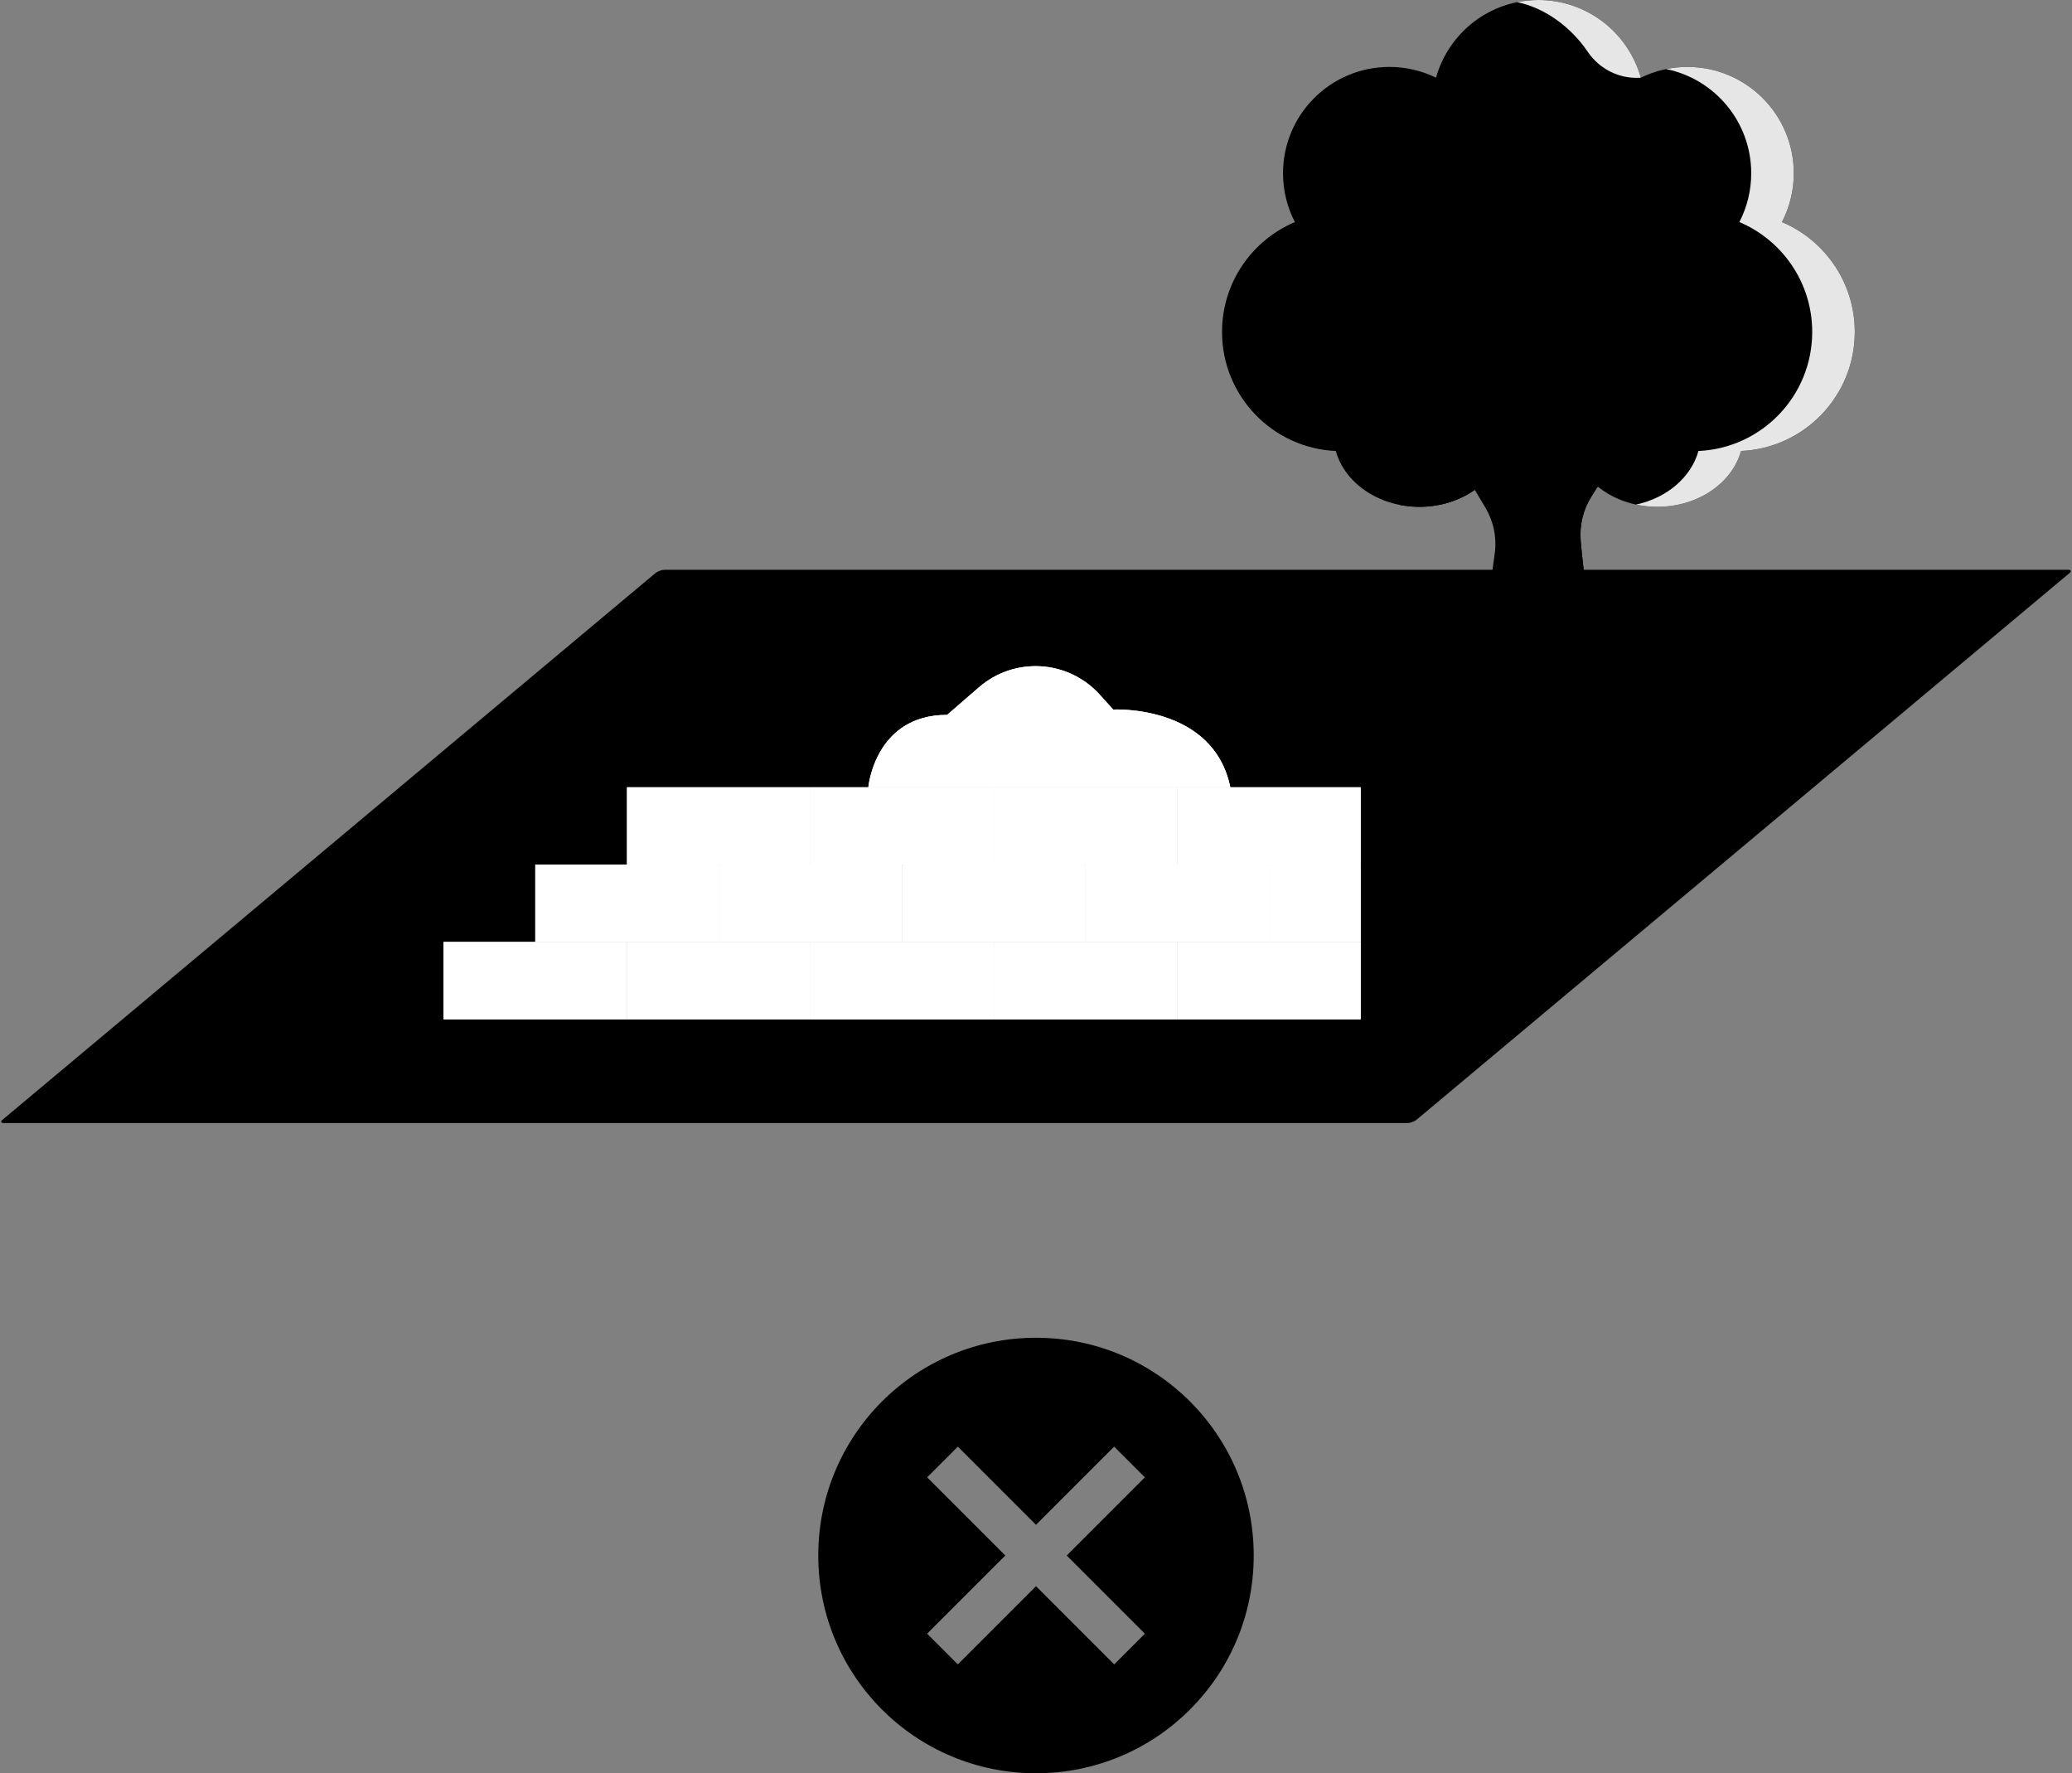
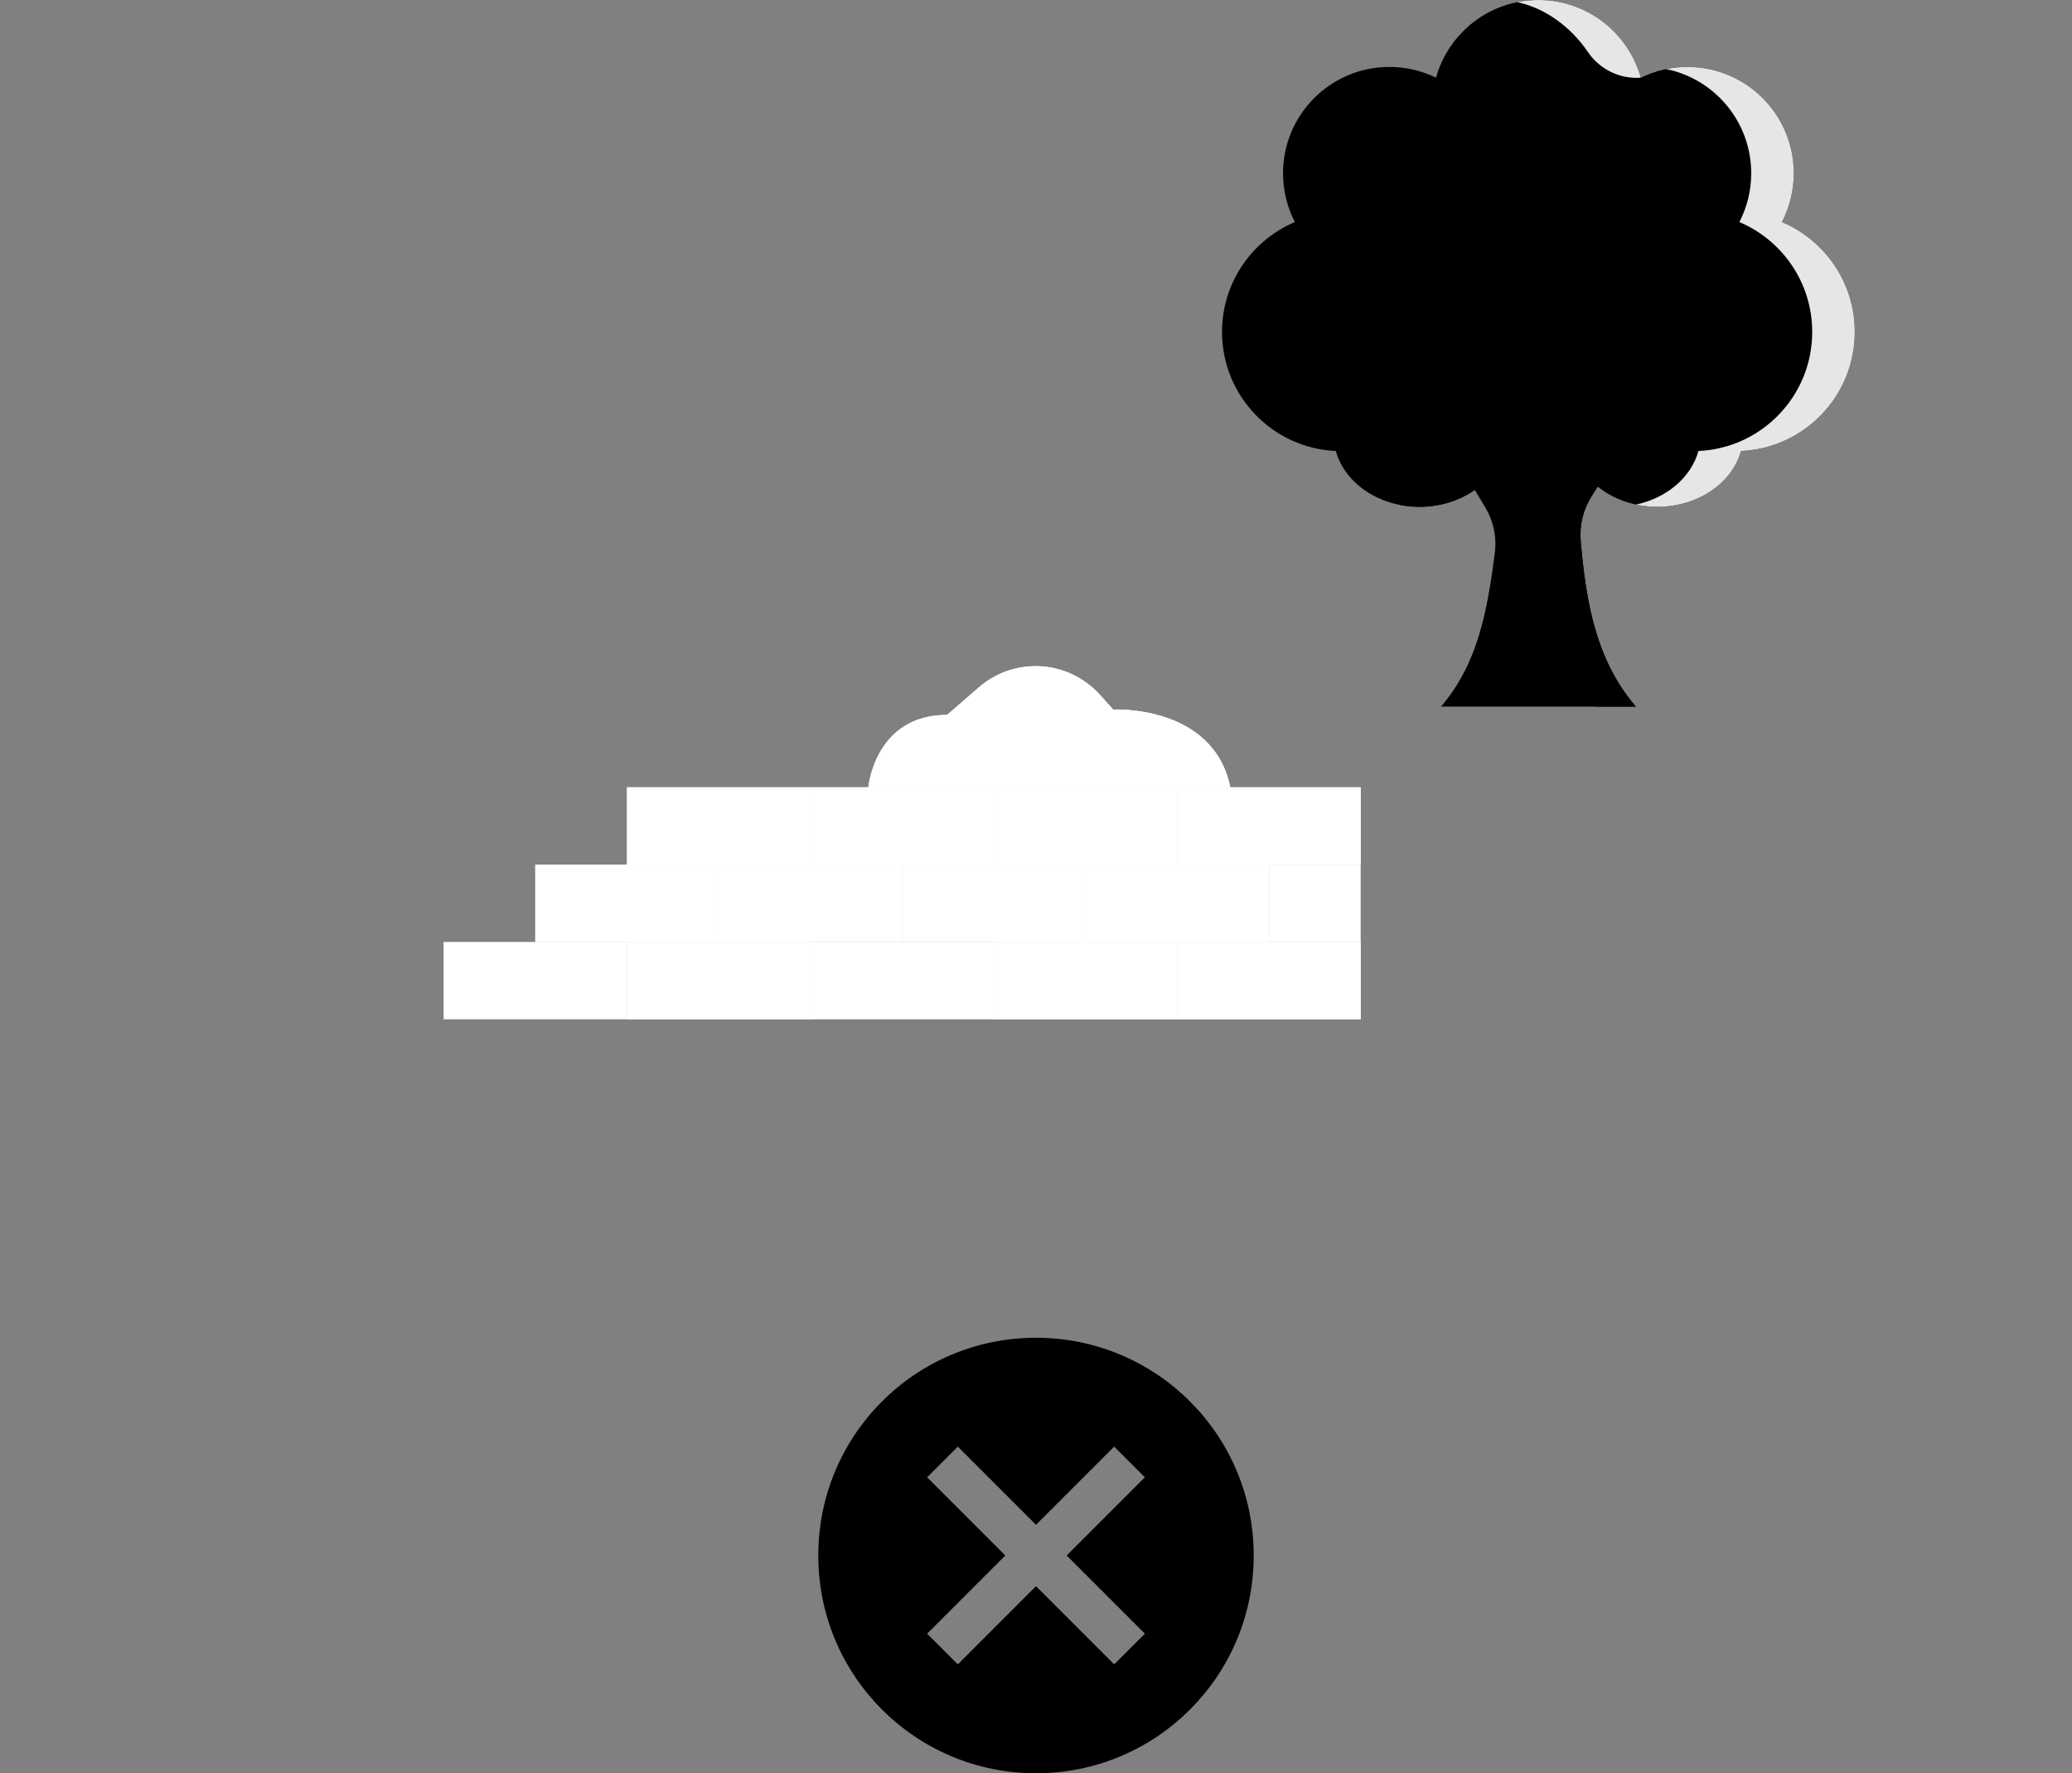
<svg xmlns="http://www.w3.org/2000/svg" class="svg-XL" height="140.052mm" id="svg18679" version="1.1" viewBox="0 0 163.666 140.052" width="163.666mm">
  <rect x="0" y="0" width="163.666" height="140.052" fill="#808080" stroke="none" />
  <g id="layer1" transform="translate(-19.729,-51.082)">
-     <path class="fill-4 stroke-2" d="M 130.904,139.779 H 20.026 c -0.226,0 -0.268,-0.117 -0.095,-0.261 L 71.501,96.346 c 0.173,-0.145 0.494,-0.261 0.719,-0.261 H 183.099 c 0.226,0 0.268,0.117 0.095,0.261 L 131.623,139.518 c -0.173,0.145 -0.494,0.261 -0.719,0.261 z" id="rect1413" style="stroke-opacity:1;stroke-dasharray:none;stroke-width:0.191;fill-opacity:1;stroke-miterlimit:4" />
    <g id="g1438" transform="matrix(0.109,0,0,0.109,113.343,51.082)">
      <path class="fill-1" d="m 485.271,240.532 c 0,-35.798 -21.77,-66.511 -52.792,-79.623 5.478,-10.59 8.592,-22.602 8.592,-35.348 0,-42.561 -34.502,-77.063 -77.063,-77.063 -12.126,0 -23.593,2.809 -33.799,7.798 C 321.141,23.827 291.362,0 256,0 c -35.362,0 -65.14,23.827 -74.209,56.296 -10.206,-4.99 -21.673,-7.798 -33.799,-7.798 -42.561,0 -77.063,34.502 -77.063,77.063 0,12.746 3.113,24.758 8.592,35.348 -31.022,13.113 -52.792,43.825 -52.792,79.623 0,46.393 36.576,84.196 82.459,86.265 6.397,23.17 31.1,40.443 60.622,40.443 16.732,0 31.91,-5.557 43.095,-14.581 11.186,9.024 26.364,14.581 43.095,14.581 16.731,0 31.91,-5.557 43.095,-14.581 11.186,9.024 26.364,14.581 43.095,14.581 29.522,0 54.225,-17.273 60.622,-40.444 45.883,-2.069 82.459,-39.871 82.459,-86.264 z" id="path2" style="fill-opacity:1" />
      <g id="g8" style="fill:#e6e6e6;fill-opacity:1">
        <path class="fill-1" d="m 251.377,0.153 c -0.949,0.057 -1.894,0.125 -2.833,0.217 -0.288,0.028 -0.574,0.06 -0.86,0.091 -1.009,0.109 -2.013,0.235 -3.01,0.383 -0.187,0.027 -0.374,0.054 -0.56,0.083 -1.186,0.185 -2.366,0.391 -3.534,0.629 -0.002,0 -0.004,10e-4 -0.006,10e-4 20.23,4.114 39.171,18.204 51.171,35.964 8.498,12.577 23.017,19.827 38.161,18.797 0.101,-0.007 0.201,-0.014 0.302,-0.021 C 321.141,23.827 291.362,0 256,0 c -1.24,0 -2.471,0.036 -3.696,0.094 -0.31,0.015 -0.617,0.041 -0.927,0.059 z" id="path4" style="fill-opacity:1" />
        <path class="fill-1" d="m 432.479,160.909 c 5.479,-10.59 8.592,-22.602 8.592,-35.348 0,-42.561 -34.502,-77.063 -77.063,-77.063 -5.282,0 -10.438,0.534 -15.42,1.548 35.166,7.147 61.633,38.239 61.633,75.515 0,12.746 -3.113,24.758 -8.592,35.348 31.022,13.113 52.792,43.825 52.792,79.623 0,46.393 -36.576,84.195 -82.458,86.264 -5.243,18.991 -22.787,34.012 -45.199,38.816 4.933,1.059 10.1,1.627 15.427,1.627 29.522,0 54.225,-17.273 60.622,-40.444 45.883,-2.069 82.458,-39.871 82.458,-86.264 0,-35.797 -21.768,-66.51 -52.792,-79.622 z" id="path6" style="fill-opacity:1" />
      </g>
      <path class="fill-2" d="m 200.82,339.895 c -6.95,11.788 -35.752,24.969 -46.433,25.718 1.175,0.252 2.366,0.472 3.567,0.668 0.096,0.016 0.192,0.033 0.289,0.048 1.217,0.193 2.446,0.359 3.688,0.492 0.032,0.003 0.064,0.005 0.096,0.009 1.117,0.118 2.246,0.203 3.381,0.27 0.276,0.016 0.553,0.032 0.831,0.046 1.183,0.057 2.372,0.095 3.572,0.095 v 0 c 15.26,0 29.216,-4.633 40.042,-12.292 l 1.898,-1.38 -9.666,-15.859 z" id="path10" style="fill-opacity:1" />
      <path class="fill-2" d="m 294.533,359.573 33.016,-52.099 c 2.612,-4.121 1.821,-9.532 -1.86,-12.734 v 0 c -3.931,-3.419 -9.842,-3.196 -13.504,0.511 l -24.315,24.617 c -3.225,3.265 -8.75,0.55 -8.136,-3.997 l 7.15,-52.976 c 0.764,-5.66 -3.42,-10.786 -9.119,-11.171 l -6.699,-0.453 c -5.034,-0.34 -9.514,3.17 -10.389,8.139 l -12.763,72.513 c -0.71,4.033 -5.831,5.363 -8.414,2.187 l -39.972,-49.159 c -2.766,-3.402 -7.444,-4.572 -11.485,-2.873 l -6.999,2.941 c -5.541,2.329 -7.733,9.027 -4.641,14.181 l 41.076,68.467 c 5.948,9.915 8.401,21.547 6.914,33.014 -5.323,41.057 -11.936,79.778 -38.997,111.32 H 326.6 v 0 c -28.968,-33.766 -36.114,-75.757 -39.948,-120.035 -0.981,-11.371 1.772,-22.754 7.881,-32.393 z" id="path12" style="fill-opacity:1" />
      <path class="fill-2" d="m 327.549,307.474 c 2.612,-4.121 1.822,-9.532 -1.86,-12.734 v 0 c -3.931,-3.419 -9.842,-3.196 -13.504,0.511 l -10.859,10.993 v 0 l -13.456,13.623 c -3.225,3.265 -8.75,0.55 -8.136,-3.997 l 7.15,-52.976 c 0.745,-5.517 -3.216,-10.514 -8.694,-11.12 l -20.105,124.965 c -0.338,1.614 -0.602,3.243 -0.786,4.884 v 0 0 c -0.383,3.415 -0.434,6.878 -0.135,10.341 3.836,44.279 10.982,86.27 39.95,120.036 v 0 h 29.488 v 0 c -28.968,-33.766 -36.114,-75.757 -39.948,-120.035 -0.984,-11.37 1.77,-22.752 7.878,-32.392 z" id="path14" style="fill-opacity:1" />
      <path class="fill-2" d="m 241.333,60.5 c -21.621,0 -40.232,12.832 -48.669,31.29 C 183.948,85.631 173.318,82 161.833,82 c -29.547,0 -53.5,23.953 -53.5,53.5 0,9.749 2.621,18.881 7.177,26.752 -25.656,3.945 -45.304,26.115 -45.304,52.875 0,29.547 23.953,53.5 53.5,53.5 29.547,0 171.127,-125.08 171.127,-154.627 0,-29.547 -23.951,-53.5 -53.5,-53.5 z" id="path16" style="fill-opacity:1" />
      <g id="g18" />
      <g id="g20" />
      <g id="g22" />
      <g id="g24" />
      <g id="g26" />
      <g id="g28" />
      <g id="g30" />
      <g id="g32" />
      <g id="g34" />
      <g id="g36" />
      <g id="g38" />
      <g id="g40" />
      <g id="g42" />
      <g id="g44" />
      <g id="g46" />
    </g>
    <path class="fill-2" d="m 101.562,156.739 c -9.51,0 -17.198,7.687 -17.198,17.198 0,9.51 7.687,17.198 17.198,17.198 9.51,0 17.198,-7.688 17.198,-17.198 0,-9.51 -7.687,-17.198 -17.198,-17.198 z m 8.599,23.372 -2.425,2.425 -6.174,-6.174 -6.174,6.174 -2.425,-2.425 6.174,-6.174 -6.174,-6.174 2.425,-2.425 6.174,6.174 6.174,-6.174 2.425,2.425 -6.174,6.174 z" id="path2-0" style="stroke-width:1.72;fill-opacity:1" />
    <g id="g19394" transform="matrix(1.12,0,0,1.12,-25.431,1.968)">
      <path class="stroke-2" d="m 97.477,104.824 h -12.936 v -5.455 h 12.936 v 5.455" id="path1012" style="stroke-opacity:1;stroke-width:0.073;fill:#ffffff;fill-opacity:1;fill-rule:nonzero" />
      <path class="stroke-2" d="m 97.477,104.824 h -12.936 v -5.455 h 12.936 z" id="path1014" style="stroke-opacity:1;stroke-linejoin:miter;stroke-dasharray:none;stroke-width:1.466;fill:#ffffff;fill-opacity:1;stroke-linecap:butt;stroke-miterlimit:10" />
-       <path class="stroke-2" d="M 84.541,115.733 H 71.606 v -5.455 h 12.936 v 5.455" id="path1016" style="stroke-opacity:1;stroke-width:0.073;fill:#ffffff;fill-opacity:1;fill-rule:nonzero" />
      <path class="stroke-2" d="M 84.541,115.733 H 71.606 v -5.455 h 12.936 z" id="path1018" style="stroke-opacity:1;stroke-linejoin:miter;stroke-dasharray:none;stroke-width:1.466;fill:#ffffff;fill-opacity:1;stroke-linecap:butt;stroke-miterlimit:10" />
      <path class="stroke-2" d="M 110.413,104.824 H 97.477 V 99.369 H 110.413 v 5.455" id="path1020" style="stroke-opacity:1;stroke-width:0.073;fill:#ffffff;fill-opacity:1;fill-rule:nonzero" />
      <path class="stroke-2" d="M 110.413,104.824 H 97.477 V 99.369 H 110.413 Z" id="path1022" style="stroke-opacity:1;stroke-linejoin:miter;stroke-dasharray:none;stroke-width:1.466;fill:#ffffff;fill-opacity:1;stroke-linecap:butt;stroke-miterlimit:10" />
      <path class="stroke-2" d="M 123.349,104.824 H 110.413 v -5.455 h 12.936 v 5.455" id="path1024" style="stroke-opacity:1;stroke-width:0.073;fill:#ffffff;fill-opacity:1;fill-rule:nonzero" />
      <path class="stroke-2" d="M 123.349,104.824 H 110.413 v -5.455 h 12.936 z" id="path1026" style="stroke-opacity:1;stroke-linejoin:miter;stroke-dasharray:none;stroke-width:1.466;fill:#ffffff;fill-opacity:1;stroke-linecap:butt;stroke-miterlimit:10" />
      <path class="stroke-2" d="m 136.285,104.824 h -12.936 v -5.455 h 12.936 v 5.455" id="path1028" style="stroke-opacity:1;stroke-width:0.073;fill:#ffffff;fill-opacity:1;fill-rule:nonzero" />
      <path class="stroke-2" d="m 136.285,104.824 h -12.936 v -5.455 h 12.936 z" id="path1030" style="stroke-opacity:1;stroke-linejoin:miter;stroke-dasharray:none;stroke-width:1.466;fill:#ffffff;fill-opacity:1;stroke-linecap:butt;stroke-miterlimit:10" />
      <path class="stroke-2" d="m 97.477,115.733 h -12.936 v -5.455 h 12.936 v 5.455" id="path1032" style="stroke-opacity:1;stroke-width:0.073;fill:#ffffff;fill-opacity:1;fill-rule:nonzero" />
      <path class="stroke-2" d="m 97.477,115.733 h -12.936 v -5.455 h 12.936 z" id="path1034" style="stroke-opacity:1;stroke-linejoin:miter;stroke-dasharray:none;stroke-width:1.466;fill:#ffffff;fill-opacity:1;stroke-linecap:butt;stroke-miterlimit:10" />
-       <path class="stroke-2" d="M 110.413,115.733 H 97.477 v -5.455 H 110.413 v 5.455" id="path1036" style="stroke-opacity:1;stroke-width:0.073;fill:#ffffff;fill-opacity:1;fill-rule:nonzero" />
      <path class="stroke-2" d="M 110.413,115.733 H 97.477 v -5.455 H 110.413 Z" id="path1038" style="stroke-opacity:1;stroke-linejoin:miter;stroke-dasharray:none;stroke-width:1.466;fill:#ffffff;fill-opacity:1;stroke-linecap:butt;stroke-miterlimit:10" />
      <path class="stroke-2" d="M 123.349,115.733 H 110.413 v -5.455 h 12.936 v 5.455" id="path1040" style="stroke-opacity:1;stroke-width:0.073;fill:#ffffff;fill-opacity:1;fill-rule:nonzero" />
      <path class="stroke-2" d="M 123.349,115.733 H 110.413 v -5.455 h 12.936 z" id="path1042" style="stroke-opacity:1;stroke-linejoin:miter;stroke-dasharray:none;stroke-width:1.466;fill:#ffffff;fill-opacity:1;stroke-linecap:butt;stroke-miterlimit:10" />
      <path class="stroke-2" d="m 136.285,115.733 h -12.936 v -5.455 h 12.936 v 5.455" id="path1044" style="stroke-opacity:1;stroke-width:0.073;fill:#ffffff;fill-opacity:1;fill-rule:nonzero" />
      <path class="stroke-2" d="m 136.285,115.733 h -12.936 v -5.455 h 12.936 z" id="path1046" style="stroke-opacity:1;stroke-linejoin:miter;stroke-dasharray:none;stroke-width:1.466;fill:#ffffff;fill-opacity:1;stroke-linecap:butt;stroke-miterlimit:10" />
      <path class="stroke-2" d="M 91.009,110.278 H 78.073 v -5.454 h 12.936 v 5.454" id="path1048" style="stroke-opacity:1;stroke-width:0.073;fill:#ffffff;fill-opacity:1;fill-rule:nonzero" />
      <path class="stroke-2" d="M 91.009,110.278 H 78.073 v -5.454 h 12.936 z" id="path1050" style="stroke-opacity:1;stroke-linejoin:miter;stroke-dasharray:none;stroke-width:1.466;fill:#ffffff;fill-opacity:1;stroke-linecap:butt;stroke-miterlimit:10" />
      <path class="stroke-2" d="M 103.945,110.278 H 91.009 v -5.454 h 12.936 v 5.454" id="path1052" style="stroke-opacity:1;stroke-width:0.073;fill:#ffffff;fill-opacity:1;fill-rule:nonzero" />
      <path class="stroke-2" d="M 103.945,110.278 H 91.009 v -5.454 h 12.936 z" id="path1054" style="stroke-opacity:1;stroke-linejoin:miter;stroke-dasharray:none;stroke-width:1.466;fill:#ffffff;fill-opacity:1;stroke-linecap:butt;stroke-miterlimit:10" />
      <path class="stroke-2" d="m 116.881,110.278 h -12.936 v -5.454 h 12.936 v 5.454" id="path1056" style="stroke-opacity:1;stroke-width:0.073;fill:#ffffff;fill-opacity:1;fill-rule:nonzero" />
      <path class="stroke-2" d="m 116.881,110.278 h -12.936 v -5.454 h 12.936 z" id="path1058" style="stroke-opacity:1;stroke-linejoin:miter;stroke-dasharray:none;stroke-width:1.466;fill:#ffffff;fill-opacity:1;stroke-linecap:butt;stroke-miterlimit:10" />
      <path class="stroke-2" d="m 129.817,110.278 h -12.936 v -5.454 h 12.936 v 5.454" id="path1060" style="stroke-opacity:1;stroke-width:0.073;fill:#ffffff;fill-opacity:1;fill-rule:nonzero" />
      <path class="stroke-2" d="m 129.817,110.278 h -12.936 v -5.454 h 12.936 z" id="path1062" style="stroke-opacity:1;stroke-linejoin:miter;stroke-dasharray:none;stroke-width:1.466;fill:#ffffff;fill-opacity:1;stroke-linecap:butt;stroke-miterlimit:10" />
-       <path class="stroke-2" d="m 136.285,110.278 h -6.468 v -5.454 h 6.468 v 5.454" id="path1064" style="stroke-opacity:1;stroke-width:0.073;fill:#ffffff;fill-opacity:1;fill-rule:nonzero" />
      <path class="stroke-2" d="m 136.285,110.278 h -6.468 v -5.454 h 6.468 z" id="path1066" style="stroke-opacity:1;stroke-linejoin:miter;stroke-dasharray:none;stroke-width:1.466;fill:#ffffff;fill-opacity:1;stroke-linecap:butt;stroke-miterlimit:10" />
      <path class="stroke-2" d="m 101.562,99.369 c 0,0 0.451,-5.105 5.557,-5.105 l 2.245,-1.946 c 2.507,-2.173 6.292,-1.943 8.517,0.518 l 0.951,1.052 c 0,0 7.058,-0.375 8.259,5.482 h -25.53" id="path1080" style="stroke-opacity:1;stroke-width:0.073;fill:#ffffff;fill-opacity:1;fill-rule:nonzero" />
      <path class="stroke-2" d="m 101.562,99.369 c 0,0 0.451,-5.105 5.557,-5.105 l 2.245,-1.946 c 2.507,-2.173 6.292,-1.943 8.517,0.518 l 0.951,1.052 c 0,0 7.058,-0.375 8.259,5.482 z" id="path1082" style="stroke-opacity:1;stroke-linejoin:miter;stroke-dasharray:none;stroke-width:1.466;fill:#ffffff;fill-opacity:1;stroke-linecap:butt;stroke-miterlimit:10" />
    </g>
  </g>
</svg>